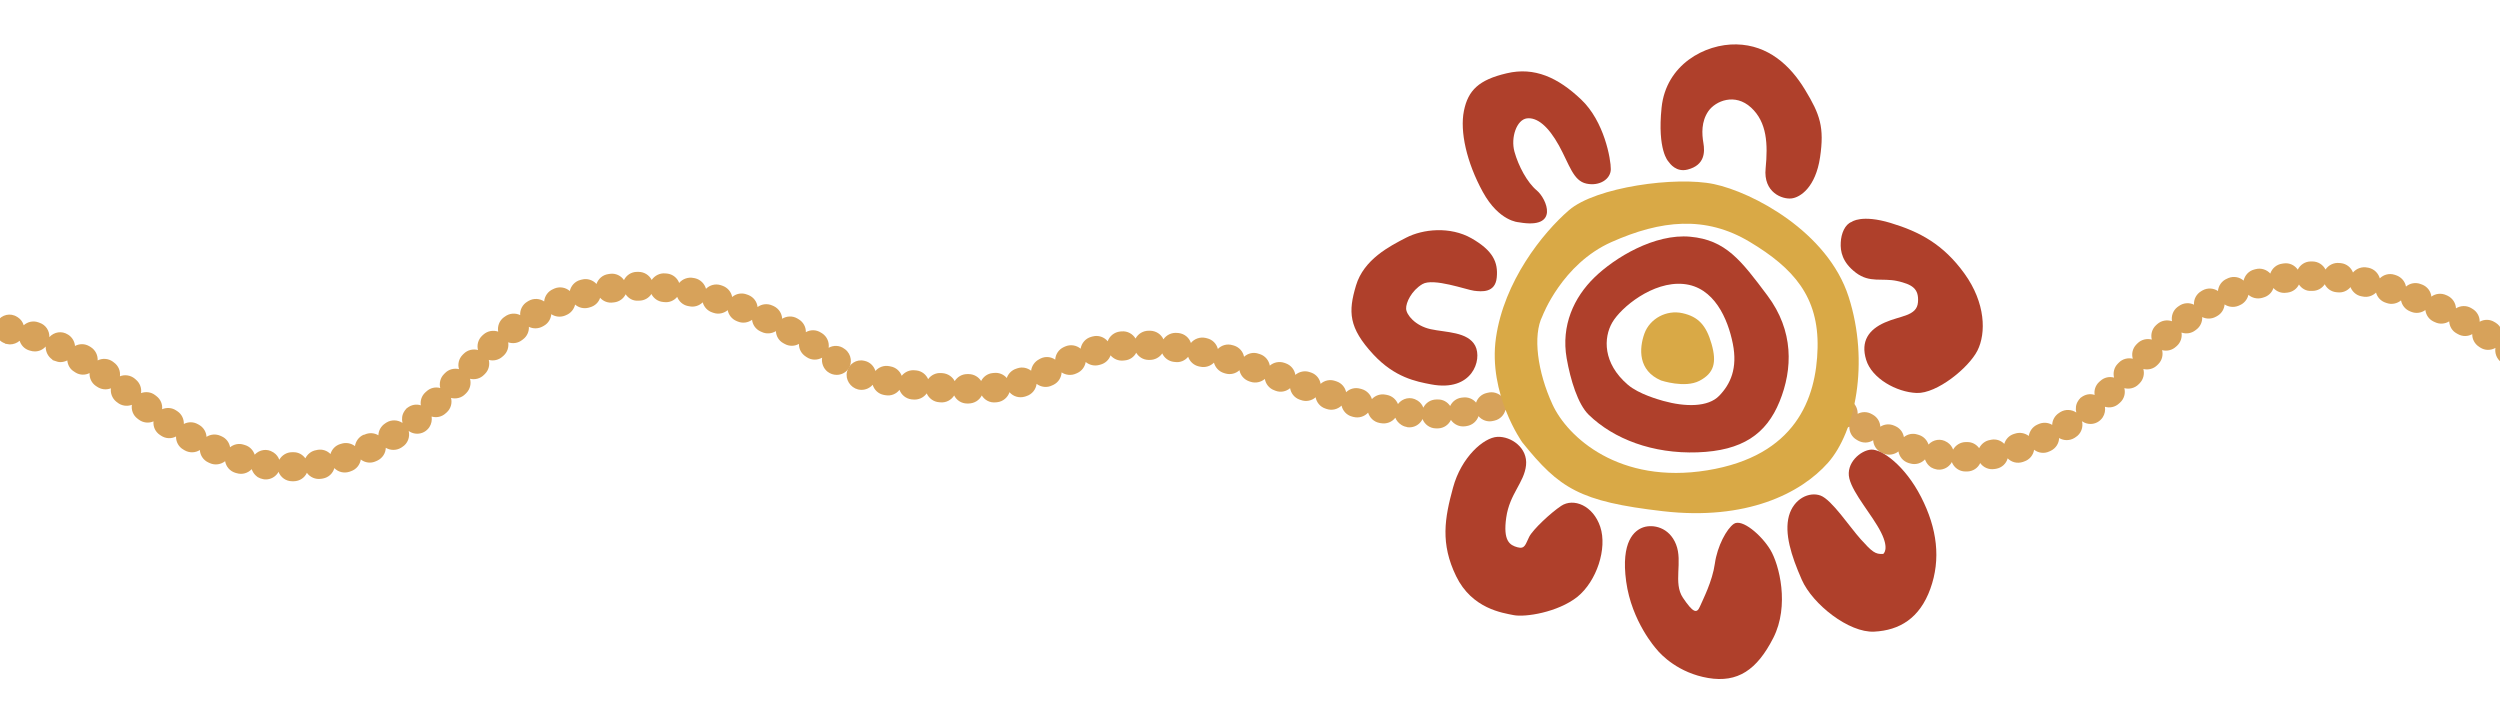
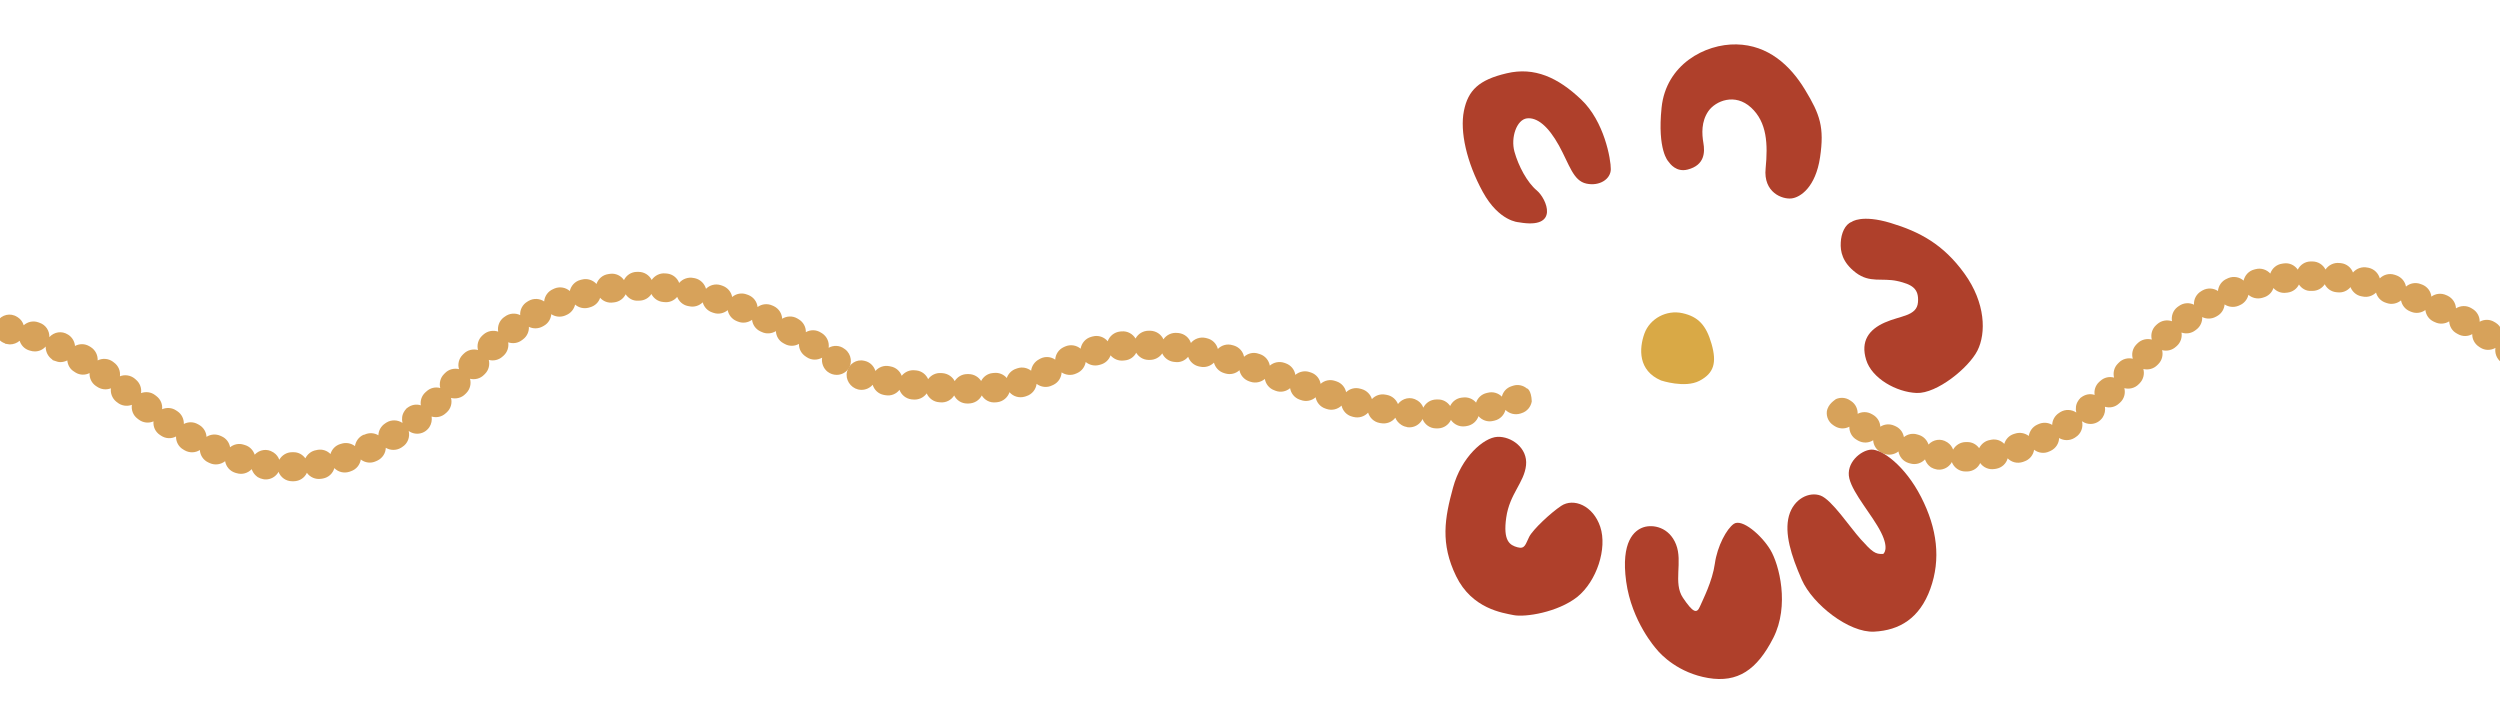
<svg xmlns="http://www.w3.org/2000/svg" version="1.1" id="Layer_1" x="0px" y="0px" viewBox="0 0 1920 544.7" style="enable-background:new 0 0 1920 544.7;" xml:space="preserve">
  <style type="text/css">
	.st0{fill:#D7A25A;}
	.st1{fill:#D9A946;}
	.st2{fill:#AF402B;}
</style>
  <g>
    <path class="st0" d="M649.1,268.3c0,0-0.5-0.4-0.6-0.4c-3.6-2.8-8.4-2.9-12.1-0.8c0.6-4.2-1.2-8.6-5-11.1l-1-0.6   c-3.6-2.3-8-2.3-11.5-0.3c0.1-4-2-7.9-5.7-10l-1-0.6c-3.7-2.1-8.1-1.8-11.5,0.3c-0.2-4-2.5-7.7-6.3-9.6l-1.1-0.5   c-3.9-1.8-8.2-1.3-11.5,1.1c-0.4-4-3-7.6-7-9.2l-1.1-0.4c-4-1.6-8.4-0.7-11.4,1.9c-0.7-3.9-3.5-7.3-7.6-8.7l-1.2-0.4   c-4.1-1.3-8.4-0.1-11.3,2.8c-1.1-3.9-4.2-7.1-8.4-8.1l-1.1-0.2c-4.2-0.9-8.5,0.7-11.1,3.8c-1.4-3.8-4.9-6.7-9.2-7.2l-1.2-0.1   c-4.3-0.5-8.4,1.6-10.7,5c-1.9-3.7-5.7-6.2-10.1-6.2l-1.2,0c-4.4,0-8.2,2.6-10,6.3c-2.3-3.4-6.4-5.4-10.7-4.8l-1.3,0.2   c-4.4,0.6-7.8,3.7-9.1,7.6c-2.7-3-7-4.5-11.2-3.4l-1.2,0.3c-4.2,1.1-7.2,4.5-8.1,8.5c-3.1-2.7-7.5-3.6-11.6-2l-1.1,0.5   c-4.1,1.7-6.6,5.4-7,9.5c-3.4-2.3-8-2.6-11.8-0.5l-1,0.6c-3.8,2.2-5.9,6.3-5.6,10.4c-3.7-1.8-8.2-1.5-11.7,1.1l-1,0.7   c-3.4,2.6-4.9,6.9-4.2,10.9c-3.8-1.3-8.1-0.6-11.3,2.2l-1,0.9c-3.1,2.9-4.2,7.2-3.2,11c-3.8-1-8-0.1-11,2.9l-0.9,0.9   c-2.9,3-3.8,7.2-2.7,10.9c-3.7-0.9-7.9,0.1-10.7,3l-0.8,0.8c-2.9,2.9-3.8,7-2.9,10.7c-3.6-1-7.6-0.2-10.6,2.6l-0.9,0.8   c-2.8,2.6-4,6.4-3.4,9.9c-3.5-1.2-7.3-0.4-10.2,1.8c-0.1,0.1-0.2,0.1-0.3,0.2l-0.7,0.5l0.1,0.1c-0.6,0.6-1.2,1.2-1.6,2   c-1.8,2.7-2.1,5.9-1.4,8.9c-3.6-2.4-8.4-2.7-12.3-0.3l-0.9,0.6c-3.3,2.1-5.2,5.6-5.3,9.2c-3.1-1.9-7.1-2.2-10.7-0.5L279,334   c-3.6,1.7-5.8,5-6.4,8.6c-2.9-2.2-6.8-3-10.5-1.8l-1,0.3c-3.7,1.2-6.3,4.1-7.3,7.6c-2.5-2.6-6.2-3.9-10-3.2l-0.9,0.2   c-3.8,0.6-6.8,3.1-8.4,6.3c-2.1-2.9-5.4-4.8-9.3-4.7l-0.9,0c-4.2,0-7.9,2.4-9.8,5.8c-0.8-2.2-2.2-4.1-4.3-5.5c0,0-0.5-0.3-0.5-0.3   c-4.6-3-10.5-2-14.1,1.9c-1.1-3.4-3.8-6.3-7.5-7.4l-1-0.3c-3.7-1.2-7.6-0.3-10.4,2c-0.6-3.6-2.9-6.8-6.5-8.4l-0.9-0.4   c-3.6-1.6-7.6-1.2-10.7,0.8c-0.2-3.7-2.2-7.2-5.7-9.2l-0.9-0.5c-3.5-2-7.5-1.9-10.8-0.2c0.1-3.7-1.6-7.5-4.9-9.7l-0.9-0.6   c-3.3-2.3-7.5-2.5-10.9-1c0.4-3.8-1.1-7.6-4.4-10.1l-0.9-0.7c-3.2-2.5-7.3-2.9-10.9-1.6c0.6-3.7-0.8-7.7-3.9-10.3l-0.9-0.8   c-3.3-2.7-7.7-3.3-11.4-1.8c0.5-4-1.1-8.1-4.6-10.6l-0.9-0.7c-3.5-2.5-8-2.7-11.6-0.9c0.2-4-1.7-8-5.4-10.3l-1-0.6   c-3.5-2.1-7.7-2-11-0.2c-0.3-3.3-2-6.5-5-8.5c0,0-0.5-0.3-0.5-0.3c-4.7-3-10.5-2-14.2,2c0.2-4.8-2.7-9.4-7.5-11l-1.1-0.4   c-4-1.4-8.2-0.3-11.1,2.3c-0.7-2.4-2.2-4.6-4.5-6.1c0,0-0.5-0.3-0.5-0.3c-5.2-3.4-11.9-1.8-15.3,3.4c-0.2,0.3-0.4,0.7-0.5,1.1   c-1.4-4.9-6-8.5-11.3-8.3c-0.1,0-0.8,0-1,0.1c-6.1,0.5-10.5,5.7-10.1,11.8c0.3,6,5.5,10.6,11.5,10.6c0.1,0,0.3,0,0.4,0   c4.3-0.2,7.8-2.7,9.6-6.3c0.7,2.7,2.3,5.1,4.8,6.7c0.8,0.5,1.6,0.9,2.5,1.2l0,0.2l0.9,0.2c0.2,0,0.5,0,0.7,0.1   c0.7,0.1,1.5,0.3,2.2,0.3c2.7,0,5.4-1,7.5-2.8c1,3.3,3.5,6.1,7,7.3l1,0.3c1.2,0.4,2.5,0.6,3.7,0.6c3.2,0,6.2-1.4,8.3-3.8   c-0.1,3.9,1.7,7.8,5.2,10.1c0,0,0,0,0,0l-0.1,0.2l0.6,0.3c0.5,0.2,1,0.3,1.5,0.5c1.3,0.5,2.7,0.9,4.1,0.9c1.8,0,3.7-0.5,5.3-1.3   c0.3,3.5,2.1,6.8,5.4,8.7l0.9,0.6c3.4,2.1,7.5,2.1,10.8,0.4c-0.2,3.7,1.4,7.5,4.7,9.8l0.9,0.6c3.3,2.3,7.3,2.7,10.8,1.3   c-0.5,3.7,0.9,7.6,4,10.2l0.8,0.6c3.2,2.7,7.6,3.3,11.3,1.9c-0.6,3.9,0.9,8.1,4.3,10.6l0.9,0.7c3.4,2.6,7.8,3,11.4,1.4   c-0.4,4,1.3,8,4.9,10.4l0.9,0.6c3.6,2.4,8,2.5,11.5,0.6c-0.1,4,1.9,8,5.7,10.1l1,0.6c3.8,2.1,8.2,1.9,11.6-0.3   c0.2,4,2.6,7.8,6.6,9.6l1.1,0.5c4,1.8,8.5,1,11.7-1.5c0.7,4.1,3.6,7.6,7.8,8.9l1.1,0.3c4.2,1.3,8.6,0,11.5-3.1   c0.1,0.3,0.3,0.6,0.4,1c0,0.1,0.1,0.2,0.1,0.2c0.8,1.8,2,3.3,3.6,4.5c0.2,0.1,0.3,0.3,0.5,0.4c0.1,0.1,0.3,0.1,0.4,0.2   c0.5,0.3,1.1,0.6,1.7,0.8c0.6,0.2,1.2,0.4,1.8,0.5c0.1,0,0.3,0.1,0.4,0.1l1.2,0.2l0-0.1c0.2,0,0.5,0.1,0.7,0.1   c3.7,0,7.2-1.8,9.4-5.1c0.2-0.3,0.3-0.5,0.4-0.8c1.6,4.3,5.7,7.3,10.5,7.3l1.3,0c4.5-0.1,8.3-2.7,10-6.5c2.4,3.4,6.6,5.3,11,4.6   l1.3-0.2c4.4-0.8,7.7-4,8.8-8c2.9,3,7.3,4.2,11.6,2.8l1.1-0.4c4.2-1.4,7-5,7.6-9c3.2,2.5,7.7,3.2,11.7,1.3l1.1-0.5   c3.9-1.9,6.3-5.7,6.4-9.8c3.5,2.1,8,2.2,11.7,0l0.9-0.6c4.3-2.6,6.1-7.7,5-12.3c0.1,0.1,0.2,0.2,0.3,0.2c1.9,1.3,4.1,1.9,6.2,1.9   c3.7,0,7.2-1.8,9.4-5.1c1.6-2.5,2.1-5.3,1.7-8.1c3.7,1.1,7.8,0.3,10.8-2.5l0.8-0.7c3.2-2.9,4.3-7.2,3.3-11.1c3.8,1,8.1,0,11-3   l0.8-0.8c2.9-3,3.8-7.2,2.8-10.9c3.8,0.9,7.9-0.1,10.8-3.1l0.7-0.7c2.9-2.9,3.8-7,2.9-10.7c3.6,1,7.7,0.1,10.6-2.6l0.7-0.6   c3-2.7,4.2-6.6,3.6-10.3c3.5,1.2,7.5,0.7,10.6-1.7l0.8-0.6c3.1-2.3,4.7-6,4.5-9.6c3.2,1.6,7.2,1.6,10.6-0.3l0.9-0.5   c3.4-1.9,5.4-5.3,5.7-8.9c3,2,6.9,2.5,10.5,1.1l0.9-0.4c3.6-1.4,6.1-4.6,6.9-8.1c2.7,2.4,6.6,3.4,10.4,2.4l1-0.3   c3.8-1,6.7-3.8,7.8-7.3c2.4,2.7,6.1,4.2,10,3.6l0.9-0.1c3.9-0.5,7.1-2.9,8.7-6.2c2,3,5.5,5.2,9.4,4.9l1,0c3.9,0,7.4-2,9.4-5.1   c1.7,3.3,4.9,5.7,8.8,6.1l1,0.1c3.9,0.5,7.6-1.1,10-4c1.3,3.4,4.3,6.2,8.1,7l1.1,0.2c3.9,0.9,7.7-0.4,10.4-3c1,3.6,3.7,6.6,7.5,7.8   l0.9,0.3c3.8,1.3,7.9,0.3,10.8-2.1c0.7,3.7,3.2,6.9,6.9,8.4l1,0.4c3.7,1.5,7.8,0.8,10.8-1.4c0.4,3.7,2.7,7.2,6.4,8.9l0.9,0.4   c3.6,1.8,7.8,1.4,11-0.6c0.2,3.8,2.2,7.4,5.8,9.3l0.9,0.5c3.5,2,7.7,1.9,11,0c-0.1,3.8,1.8,7.5,5.2,9.7l0.9,0.6   c3.7,2.4,8.1,2.3,11.7,0.3c-0.6,4,0.9,8.2,4.2,10.8c2.1,1.6,4.5,2.4,7,2.4c3.3,0,6.6-1.5,8.8-4.3   C654.8,279.2,654,272.1,649.1,268.3z" />
    <path class="st0" d="M1403,316.1c-0.4,4,1.3,8,4.9,10.4l0.9,0.6c3.6,2.4,8,2.5,11.5,0.6c-0.1,4,1.9,8,5.7,10.1l1,0.6   c3.8,2.1,8.2,1.9,11.6-0.3c0.2,4,2.6,7.8,6.6,9.6l1.1,0.5c4,1.8,8.5,1,11.7-1.5c0.7,4.1,3.6,7.6,7.8,8.9l1.1,0.3   c4.2,1.3,8.6,0,11.5-3.1c0.1,0.3,0.3,0.6,0.4,1c0,0.1,0.1,0.2,0.1,0.2c0.8,1.8,2,3.3,3.6,4.5c0.2,0.1,0.3,0.3,0.5,0.4   c0.1,0.1,0.3,0.1,0.4,0.2c0.5,0.3,1.1,0.6,1.7,0.8c0.6,0.2,1.2,0.4,1.8,0.5c0.1,0,0.3,0.1,0.4,0.1l1.2,0.2l0-0.1   c0.2,0,0.5,0.1,0.7,0.1c3.7,0,7.2-1.8,9.4-5.1c0.2-0.3,0.3-0.5,0.4-0.8c1.6,4.3,5.7,7.3,10.5,7.3l1.3,0c4.5-0.1,8.3-2.7,10-6.5   c2.4,3.4,6.6,5.3,11,4.6l1.3-0.2c4.4-0.8,7.7-4,8.8-8c2.9,3,7.3,4.2,11.6,2.8l1.1-0.4c4.2-1.4,7-5,7.6-9c3.2,2.5,7.7,3.2,11.7,1.3   l1.1-0.5c3.9-1.9,6.3-5.7,6.4-9.8c3.5,2.1,8,2.2,11.7,0l0.9-0.6c4.3-2.6,6.1-7.7,5-12.3c0.1,0.1,0.2,0.2,0.3,0.2   c1.9,1.3,4.1,1.9,6.2,1.9c3.7,0,7.2-1.8,9.4-5.1c1.6-2.5,2.1-5.3,1.7-8.1c3.7,1.1,7.8,0.3,10.8-2.5l0.8-0.7   c3.2-2.9,4.3-7.2,3.3-11.1c3.8,1,8.1,0,11-3l0.8-0.8c2.9-3,3.8-7.2,2.8-10.9c3.8,0.9,7.9-0.1,10.8-3.1l0.7-0.7   c2.9-2.9,3.8-7,2.9-10.7c3.6,1,7.7,0.1,10.6-2.6l0.7-0.6c3-2.7,4.2-6.6,3.6-10.3c3.5,1.2,7.5,0.7,10.6-1.7l0.8-0.6   c3.1-2.3,4.7-6,4.5-9.6c3.2,1.6,7.2,1.6,10.6-0.3l0.9-0.5c3.4-1.9,5.4-5.3,5.7-8.9c3,2,6.9,2.5,10.5,1.1l0.9-0.4   c3.6-1.4,6.1-4.6,6.9-8.1c2.7,2.4,6.6,3.4,10.4,2.4l1-0.3c3.8-1,6.7-3.8,7.8-7.3c2.4,2.7,6.1,4.2,10,3.6l0.9-0.1   c3.9-0.5,7.1-2.9,8.7-6.2c2,3,5.5,5.2,9.4,4.9l1,0c3.9,0,7.4-2,9.4-5.1c1.7,3.3,4.9,5.7,8.8,6.1l1,0.1c3.9,0.5,7.6-1.1,10-4   c1.3,3.4,4.3,6.2,8.1,7l1.1,0.2c3.9,0.9,7.7-0.4,10.4-3c1,3.6,3.7,6.6,7.5,7.8l0.9,0.3c3.8,1.3,7.9,0.3,10.8-2.1   c0.7,3.7,3.2,6.9,6.9,8.4l1,0.4c3.7,1.5,7.8,0.8,10.8-1.4c0.4,3.7,2.7,7.2,6.4,8.9l0.9,0.4c3.6,1.8,7.8,1.4,11-0.6   c0.2,3.8,2.2,7.4,5.8,9.3l0.9,0.5c3.5,2,7.7,1.9,11,0c-0.1,3.8,1.8,7.5,5.2,9.7l0.9,0.6c3.7,2.4,8.1,2.3,11.7,0.3   c-0.6,4,0.9,8.2,4.2,10.8c2.1,1.6,4.5,2.4,7,2.4c3.3,0,6.6-1.5,8.8-4.3c3.8-4.9,3-12-1.9-15.8c0,0-0.5-0.4-0.6-0.4   c-3.6-2.8-8.4-2.9-12.1-0.8c0.6-4.2-1.2-8.6-5-11.1l-1-0.6c-3.6-2.3-8-2.3-11.5-0.3c0.1-4-2-7.9-5.7-10l-1-0.6   c-3.7-2.1-8.1-1.8-11.5,0.3c-0.2-4-2.5-7.7-6.3-9.6l-1.1-0.5c-3.9-1.8-8.2-1.3-11.5,1.1c-0.4-4-3-7.6-7-9.2l-1.1-0.4   c-4-1.6-8.4-0.7-11.4,1.9c-0.7-3.9-3.5-7.3-7.6-8.7l-1.2-0.4c-4.1-1.3-8.4-0.1-11.3,2.8c-1.1-3.9-4.2-7.1-8.4-8.1l-1.1-0.2   c-4.2-0.9-8.5,0.7-11.1,3.8c-1.4-3.8-4.9-6.7-9.2-7.2l-1.2-0.1c-4.3-0.5-8.4,1.6-10.7,5c-1.9-3.7-5.7-6.2-10.1-6.2l-1.2,0   c-4.4,0-8.2,2.6-10,6.3c-2.3-3.4-6.4-5.4-10.7-4.8l-1.3,0.2c-4.4,0.6-7.8,3.7-9.1,7.6c-2.7-3-7-4.5-11.2-3.4l-1.2,0.3   c-4.2,1.1-7.2,4.5-8.1,8.5c-3.1-2.7-7.5-3.6-11.6-2l-1.1,0.5c-4.1,1.7-6.6,5.4-7,9.5c-3.4-2.3-8-2.6-11.8-0.5l-1,0.6   c-3.8,2.2-5.9,6.3-5.6,10.4c-3.7-1.8-8.2-1.5-11.7,1.1l-1,0.7c-3.4,2.6-4.9,6.9-4.2,10.9c-3.8-1.3-8.1-0.6-11.3,2.2l-1,0.9   c-3.1,2.9-4.2,7.2-3.2,11c-3.8-1-8-0.1-11,2.9l-0.9,0.9c-2.9,3-3.8,7.2-2.7,10.9c-3.7-0.9-7.9,0.1-10.7,3l-0.8,0.8   c-2.9,2.9-3.8,7-2.9,10.7c-3.6-1-7.6-0.2-10.6,2.6l-0.9,0.8c-2.8,2.6-4,6.4-3.4,9.9c-3.5-1.2-7.3-0.4-10.2,1.8   c-0.1,0.1-0.2,0.1-0.3,0.2l-0.7,0.5l0.1,0.1c-0.6,0.6-1.2,1.2-1.6,2c-1.8,2.7-2.1,5.9-1.4,8.9c-3.6-2.4-8.4-2.7-12.3-0.3l-0.9,0.6   c-3.3,2.1-5.2,5.6-5.3,9.2c-3.1-1.9-7.1-2.2-10.7-0.5l-0.9,0.4c-3.6,1.7-5.8,5-6.4,8.6c-2.9-2.2-6.8-3-10.5-1.8l-1,0.3   c-3.7,1.2-6.3,4.1-7.3,7.6c-2.5-2.6-6.2-3.9-10-3.2l-0.9,0.2c-3.8,0.6-6.8,3.1-8.4,6.3c-2.1-2.9-5.4-4.8-9.3-4.7l-0.9,0   c-4.2,0-7.9,2.4-9.8,5.8c-0.8-2.2-2.2-4.1-4.3-5.5c0,0-0.5-0.3-0.5-0.3c-4.6-3-10.5-2-14.1,1.9c-1.1-3.4-3.8-6.3-7.5-7.4l-1-0.3   c-3.7-1.2-7.6-0.3-10.4,2c-0.6-3.6-2.9-6.8-6.5-8.4l-0.9-0.4c-3.6-1.6-7.6-1.2-10.7,0.8c-0.2-3.7-2.2-7.2-5.7-9.2l-0.9-0.5   c-3.5-2-7.5-1.9-10.8-0.2c0.1-3.7-1.6-7.5-4.9-9.7l-0.9-0.6c-3.3-2.3-7.5-2.5-10.9-1C1409.6,307,1403.8,310.1,1403,316.1z" />
    <path class="st0" d="M1176.4,308.3c-0.7,4.1-3.6,7.7-7.8,9l-0.9,0.3c-4.2,1.3-8.6,0.1-11.5-2.8c-1,3.9-4.1,7.2-8.3,8.2l-1.3,0.3   c-4.2,1-8.5-0.6-11.1-3.7c-1.3,3.9-4.7,6.9-9,7.6l-1.3,0.2c-4.4,0.6-8.6-1.5-10.9-4.9c-1.7,3.7-5.5,6.4-9.9,6.5l-1.3,0   c-0.1,0-0.1,0-0.2,0c-4.7,0-8.8-3-10.4-7.2c-0.2,0.4-0.4,0.9-0.7,1.3c-2.2,3.3-5.7,5.1-9.4,5.1c0,0-0.1,0-0.1,0l0,0l-1.3-0.1   c-0.3,0-0.5-0.1-0.7-0.2c-0.5-0.1-1.1-0.2-1.6-0.4c-0.8-0.3-1.6-0.6-2.3-1.1c-0.1,0-0.1,0-0.2-0.1c0,0-0.1-0.1-0.1-0.1   c-2-1.3-3.6-3.1-4.5-5.4c-2.5,3.3-6.7,5-11.1,4.2l-1.1-0.2c-4.3-0.8-7.5-4-8.7-7.9c-2.8,3-7,4.4-11.3,3.3l-1.1-0.3   c-4.2-1.1-7.1-4.5-8-8.4c-2.9,2.8-7.3,4-11.4,2.6l-0.9-0.3c-4.1-1.3-6.9-4.8-7.6-8.7c-3,2.7-7.4,3.6-11.4,2.1l-0.9-0.3   c-4-1.4-6.7-4.9-7.3-8.8c-3,2.6-7.3,3.5-11.2,2l-1-0.4c-3.9-1.4-6.6-4.9-7.2-8.7c-2.9,2.5-7.1,3.5-11,2.2l-1.2-0.4   c-3.9-1.4-6.6-4.7-7.3-8.5c-2.8,2.6-6.9,3.7-10.9,2.5l-1-0.3c-3.9-1.2-6.7-4.3-7.7-8c-2.7,2.7-6.7,4-10.6,3.1l-1-0.2   c-4-0.9-7-3.8-8.2-7.4c-2.4,2.9-6.1,4.6-10.1,4l-1-0.1c-4-0.5-7.3-3.1-8.8-6.5c-2.1,3.1-5.8,5.1-9.7,5l-1,0c-4-0.1-7.4-2.3-9.3-5.5   c-1.7,3.3-5,5.6-8.9,5.9l-1,0.1c-3.9,0.4-7.5-1.3-9.8-4c-1.2,3.4-4,6.1-7.7,7.1l-1.1,0.3c-3.7,1-7.5,0-10.3-2.3   c-0.6,3.6-2.9,6.9-6.5,8.5l-0.9,0.4c-3.7,1.7-7.9,1.2-11.1-0.9c-0.2,3.9-2.4,7.6-6.2,9.5l-1.1,0.5c-4,2-8.6,1.3-11.9-1.2   c-0.5,4.2-3.4,8-7.8,9.4l-1.2,0.4c-4.4,1.3-9-0.1-11.8-3.4c-1.4,4.1-5,7.2-9.5,7.7l-1.1,0.1c-4.4,0.5-8.5-1.7-10.7-5.3   c-1.9,3.7-5.6,6.1-10.2,6.2l-1,0c-4.4,0-8.2-2.5-10-6.2c-2.2,3.5-6.2,5.7-10.6,5.3l-1-0.1c-4.3-0.3-7.9-3.1-9.5-6.8   c-2.3,3.3-6.4,5.2-10.7,4.7l-1.1-0.1c-4.3-0.6-7.7-3.5-9.1-7.3c-2.5,3.2-6.6,4.9-10.8,4.1l-1.2-0.2c-4.3-0.8-7.4-3.9-8.6-7.8   c-2.1,2.4-5.2,3.9-8.5,3.9c-0.9,0-1.8-0.1-2.7-0.3c-6-1.5-10-7.7-8.5-13.7c1.5-6,7.3-9.8,13.3-8.3c0,0,0.5,0.1,0.5,0.1   c4,1,6.9,4,8,7.7c2.5-2.9,6.5-4.5,10.6-3.7l1,0.2c4.1,0.7,7.3,3.6,8.6,7.2c2.4-3,6.2-4.7,10.3-4.2l1.1,0.1c4.1,0.5,7.4,3.2,8.9,6.7   c2.2-3.1,5.9-5,10-4.7l1.3,0.1c4,0.4,7.4,2.8,9.1,6.1c2-3.2,5.5-5.4,9.6-5.4l1.3,0c4,0.1,7.4,2.2,9.4,5.3c1.7-3.3,4.9-5.7,8.9-6.1   l1.1-0.1c3.8-0.4,7.4,1.2,9.7,3.9c1.1-3.3,3.8-6.1,7.4-7.2l0.9-0.3c3.7-1.2,7.5-0.3,10.4,1.9c0.4-3.6,2.7-7,6.2-8.8l0.9-0.5   c3.8-1.9,8.1-1.5,11.4,0.8c0.2-4,2.6-7.8,6.5-9.6l1.1-0.5c4.1-1.8,8.7-1,11.9,1.7c0.7-4.2,3.7-7.9,8.1-9.1l1.1-0.3   c4.4-1.2,8.9,0.4,11.6,3.7c1.4-4,5-7,9.5-7.5l1.2-0.1c4.5-0.4,8.5,1.9,10.7,5.5c1.9-3.7,5.9-6.1,10.3-6l1.2,0   c4.4,0.2,8.2,2.8,9.9,6.6c2.3-3.4,6.4-5.4,10.8-4.9l1.1,0.1c4.4,0.6,7.9,3.6,9.2,7.6c2.6-3.2,6.9-4.8,11.2-3.9l1.2,0.3   c4.2,1,7.3,4.2,8.3,8.2c2.8-2.9,7.1-4.2,11.3-2.9l1.1,0.3c4.1,1.3,7,4.7,7.7,8.6c3-2.7,7.3-3.8,11.3-2.3l1,0.3   c4.1,1.4,6.8,4.9,7.5,8.8c3-2.6,7.3-3.5,11.3-2.1l1.1,0.4c4,1.5,6.6,4.9,7.2,8.8c3-2.5,7.2-3.5,11.1-2.1l1.2,0.4   c3.9,1.4,6.5,4.8,7.1,8.6c2.9-2.6,7-3.6,11-2.3l1.2,0.4c3.9,1.3,6.6,4.5,7.4,8.3c2.8-2.7,6.8-3.8,10.8-2.7l1.1,0.3   c3.9,1.1,6.8,4.1,7.9,7.7c2.6-2.8,6.5-4.2,10.5-3.4l1.1,0.2c4,0.8,7,3.5,8.4,7c0,0,0,0,0,0c3.5-4.6,9.8-6,14.8-2.8   c0,0,0.5,0.3,0.5,0.3c2,1.3,3.4,3.2,4.2,5.3c1.8-3.7,5.5-6.2,9.9-6.3l1,0c4.1-0.2,7.6,1.9,9.7,5c1.6-3.4,4.8-5.9,8.7-6.4l0.9-0.1   c4-0.6,7.9,1,10.3,3.9c1.2-3.6,4.2-6.5,8.2-7.4l0.9-0.2c4-1,8,0.3,10.7,3c0.9-3.7,3.6-6.8,7.5-8l1.2-0.4c3.8-1.2,7.8-0.2,10.6,2.2   C1172.6,298,1176.1,299.4,1176.4,308.3z" />
  </g>
  <g>
    <g>
      <path class="st1" d="M1275.7,292.2c0,0,18.2,6.1,29.4,0.3s13.5-13.9,9.4-28.3c-4.1-14.4-10.2-21-22.4-23.7    c-12.2-2.7-25,4.1-29.2,15.7C1258.8,267.7,1257.9,284.6,1275.7,292.2z" />
-       <path class="st2" d="M1250.2,295.5c-19.4-16.6-18.7-36.2-12-47.8c6.7-11.6,31.1-31.8,54.7-29.6c23.6,2.2,34.1,26.8,37.9,45.8    s-1.8,31.1-10.4,40c-8.5,8.9-26.1,8.7-43,4C1274,306.9,1258.8,302.8,1250.2,295.5z M1303.7,347.4c34.4-1.2,52.8-14,63-39    c10.2-25,11-54.3-9.3-81.4s-32-42.7-59.3-45.2s-57.9,16-73.6,31.3s-25.7,36.8-21.3,62.1c2.9,16.5,8.6,35.3,17,43.4    C1239.4,337.2,1269.3,348.6,1303.7,347.4z" />
-       <path class="st1" d="M1184.6,242.7c0,0,15-39.9,53-56.8s72.2-20.5,106.1-0.2s53.1,42.3,52.2,81.5c-0.9,39.2-17.1,83-84.7,94    s-107.4-25.5-118.9-50.6C1180.8,285.6,1177,257.7,1184.6,242.7z M1277.1,392.6c64,7.4,105.9-13.6,126.8-37.2    c20.9-23.6,32-77,15.9-127.3s-74.1-80.5-103.4-86.7c-29.3-6.2-90.9,2.3-111.4,20s-49.9,54.8-56.1,98s20.2,80.3,20.2,80.3    C1197.7,375.2,1213.1,385.2,1277.1,392.6z" />
    </g>
    <g>
      <path class="st2" d="M1166.4,170.7c0,0-15.1-0.5-27.6-23.3c-12.5-22.8-17.7-46.5-14.5-62.3c3.2-15.8,11.5-23.8,32.8-28.8    c21.4-5.1,39.5,3.3,57.2,20.1c17.8,16.8,22.9,46,22.8,53.6c-0.1,7.6-8.7,13.2-18.8,11s-12.9-14.4-21-29.2    c-8.2-14.8-16.7-21.8-24.6-20.9c-7.9,1-12.6,14.7-9.6,25.6s9.8,23.7,17.2,29.8C1187.7,152.5,1198.3,176.4,1166.4,170.7z" />
-       <path class="st2" d="M1281.3,124c0,0-8.6-8.5-5.2-41.4s33.2-49,57.5-48.5c24.3,0.5,41.3,16,52.7,34.9    c11.5,18.9,14.9,28.8,11.5,51.8s-15.2,30.9-22,31.6c-6.9,0.8-21.7-4.5-19.8-23.1c1.8-18.7,1.1-35.4-11.2-46.7s-27.2-5.2-32.8,2.8    c-5.5,8-5,17.4-3.8,24.4s1.1,17-12,20.4C1287.4,132.5,1282.6,125.8,1281.3,124z" />
+       <path class="st2" d="M1281.3,124c0,0-8.6-8.5-5.2-41.4s33.2-49,57.5-48.5c24.3,0.5,41.3,16,52.7,34.9    c11.5,18.9,14.9,28.8,11.5,51.8s-15.2,30.9-22,31.6c-6.9,0.8-21.7-4.5-19.8-23.1c1.8-18.7,1.1-35.4-11.2-46.7s-27.2-5.2-32.8,2.8    c-5.5,8-5,17.4-3.8,24.4s1.1,17-12,20.4C1287.4,132.5,1282.6,125.8,1281.3,124" />
      <path class="st2" d="M1422.1,170.4c0,0,7.5-5.9,29.8,0.8c22.2,6.7,40.5,16.3,56.8,38.9s16.7,45.8,10,59.1    c-6.7,13.3-31.2,33.2-46.7,32.6c-15.5-0.6-34.5-11.2-38.8-25.5c-4.4-14.3,2.1-23.2,14.3-28.6c12.2-5.4,24.6-4.9,25.5-15.5    c0.9-10.6-4.5-13.8-16-16.4c-11.6-2.5-21,1.7-31.6-6.3c-10.6-8-12.1-16.5-11.7-23.3C1414,179.4,1416.9,172.3,1422.1,170.4z" />
      <path class="st2" d="M1446.3,425.4c0,0,5-3.3-1.7-16.6c-6.7-13.3-21.4-29.5-24.3-41.3c-2.9-11.8,8.6-21.7,16.8-22.2    c8.2-0.4,25.9,12.2,38.3,36.4c12.4,24.2,15.3,47.8,7.1,70.5s-23.7,31.9-43.1,32.9c-19.4,1-47.3-21-55.6-39.8s-13.5-35.8-9.9-49.1    c3.7-13.3,15.7-18.8,24.3-15.6c8.6,3.2,22.5,24.3,30.9,33.6C1437.6,423.6,1440.2,425.9,1446.3,425.4z" />
      <path class="st2" d="M1271.9,498.2c0,0-18.8-20.8-23-51.6c-4.2-30.8,6.3-39.4,13.4-41.7c7.1-2.3,19.6-0.2,24.9,13.2    s-2.4,29.6,5.3,41s10.6,12.4,13,6.8c2.4-5.6,9.6-19.4,11.5-33c1.9-13.6,9.1-26.8,14.6-30.6c6.2-4.2,21.1,8.5,28,19.9    s14.9,43,2.3,67.7s-27.4,34.6-50,30.8S1275.8,503.2,1271.9,498.2z" />
      <path class="st2" d="M1162.4,472.4c-8.3-1.7-31.9-4.8-44.1-29.9c-12.2-25.1-8.8-44.5-2.4-67.9c6.3-23.5,23.6-38.6,34.1-39.1    c10.5-0.5,23.4,8.4,22,21.8s-12.6,21.9-15.2,40.1c-2.6,18.2,2.8,21.3,8.6,22.9c5.8,1.6,6.1-2.2,9-8c2.9-5.7,16.6-18.5,24.6-23.8    c9.5-6.3,24.5-0.3,30,16.1c5.5,16.6-2.7,41.7-17.6,53.8C1196.3,470.3,1171.3,474.2,1162.4,472.4z" />
-       <path class="st2" d="M1099.1,295.2c-11.6-2.2-27.9-5.3-44.3-22.9c-19.2-20.7-19.4-32.9-13.4-53s25.8-30.2,38.6-36.8    s33.7-8.8,50.1,0.5c16.4,9.4,20.6,18.3,19.4,30.2s-11.6,10.8-17.4,10.1c-5.8-0.7-31.3-10.1-39.7-5.1s-12.7,14.2-12.5,18.9    s7,13.1,18.8,15.7s28.6,1.9,34.3,12.8C1138.5,276.4,1130.7,301.2,1099.1,295.2z" />
    </g>
  </g>
</svg>